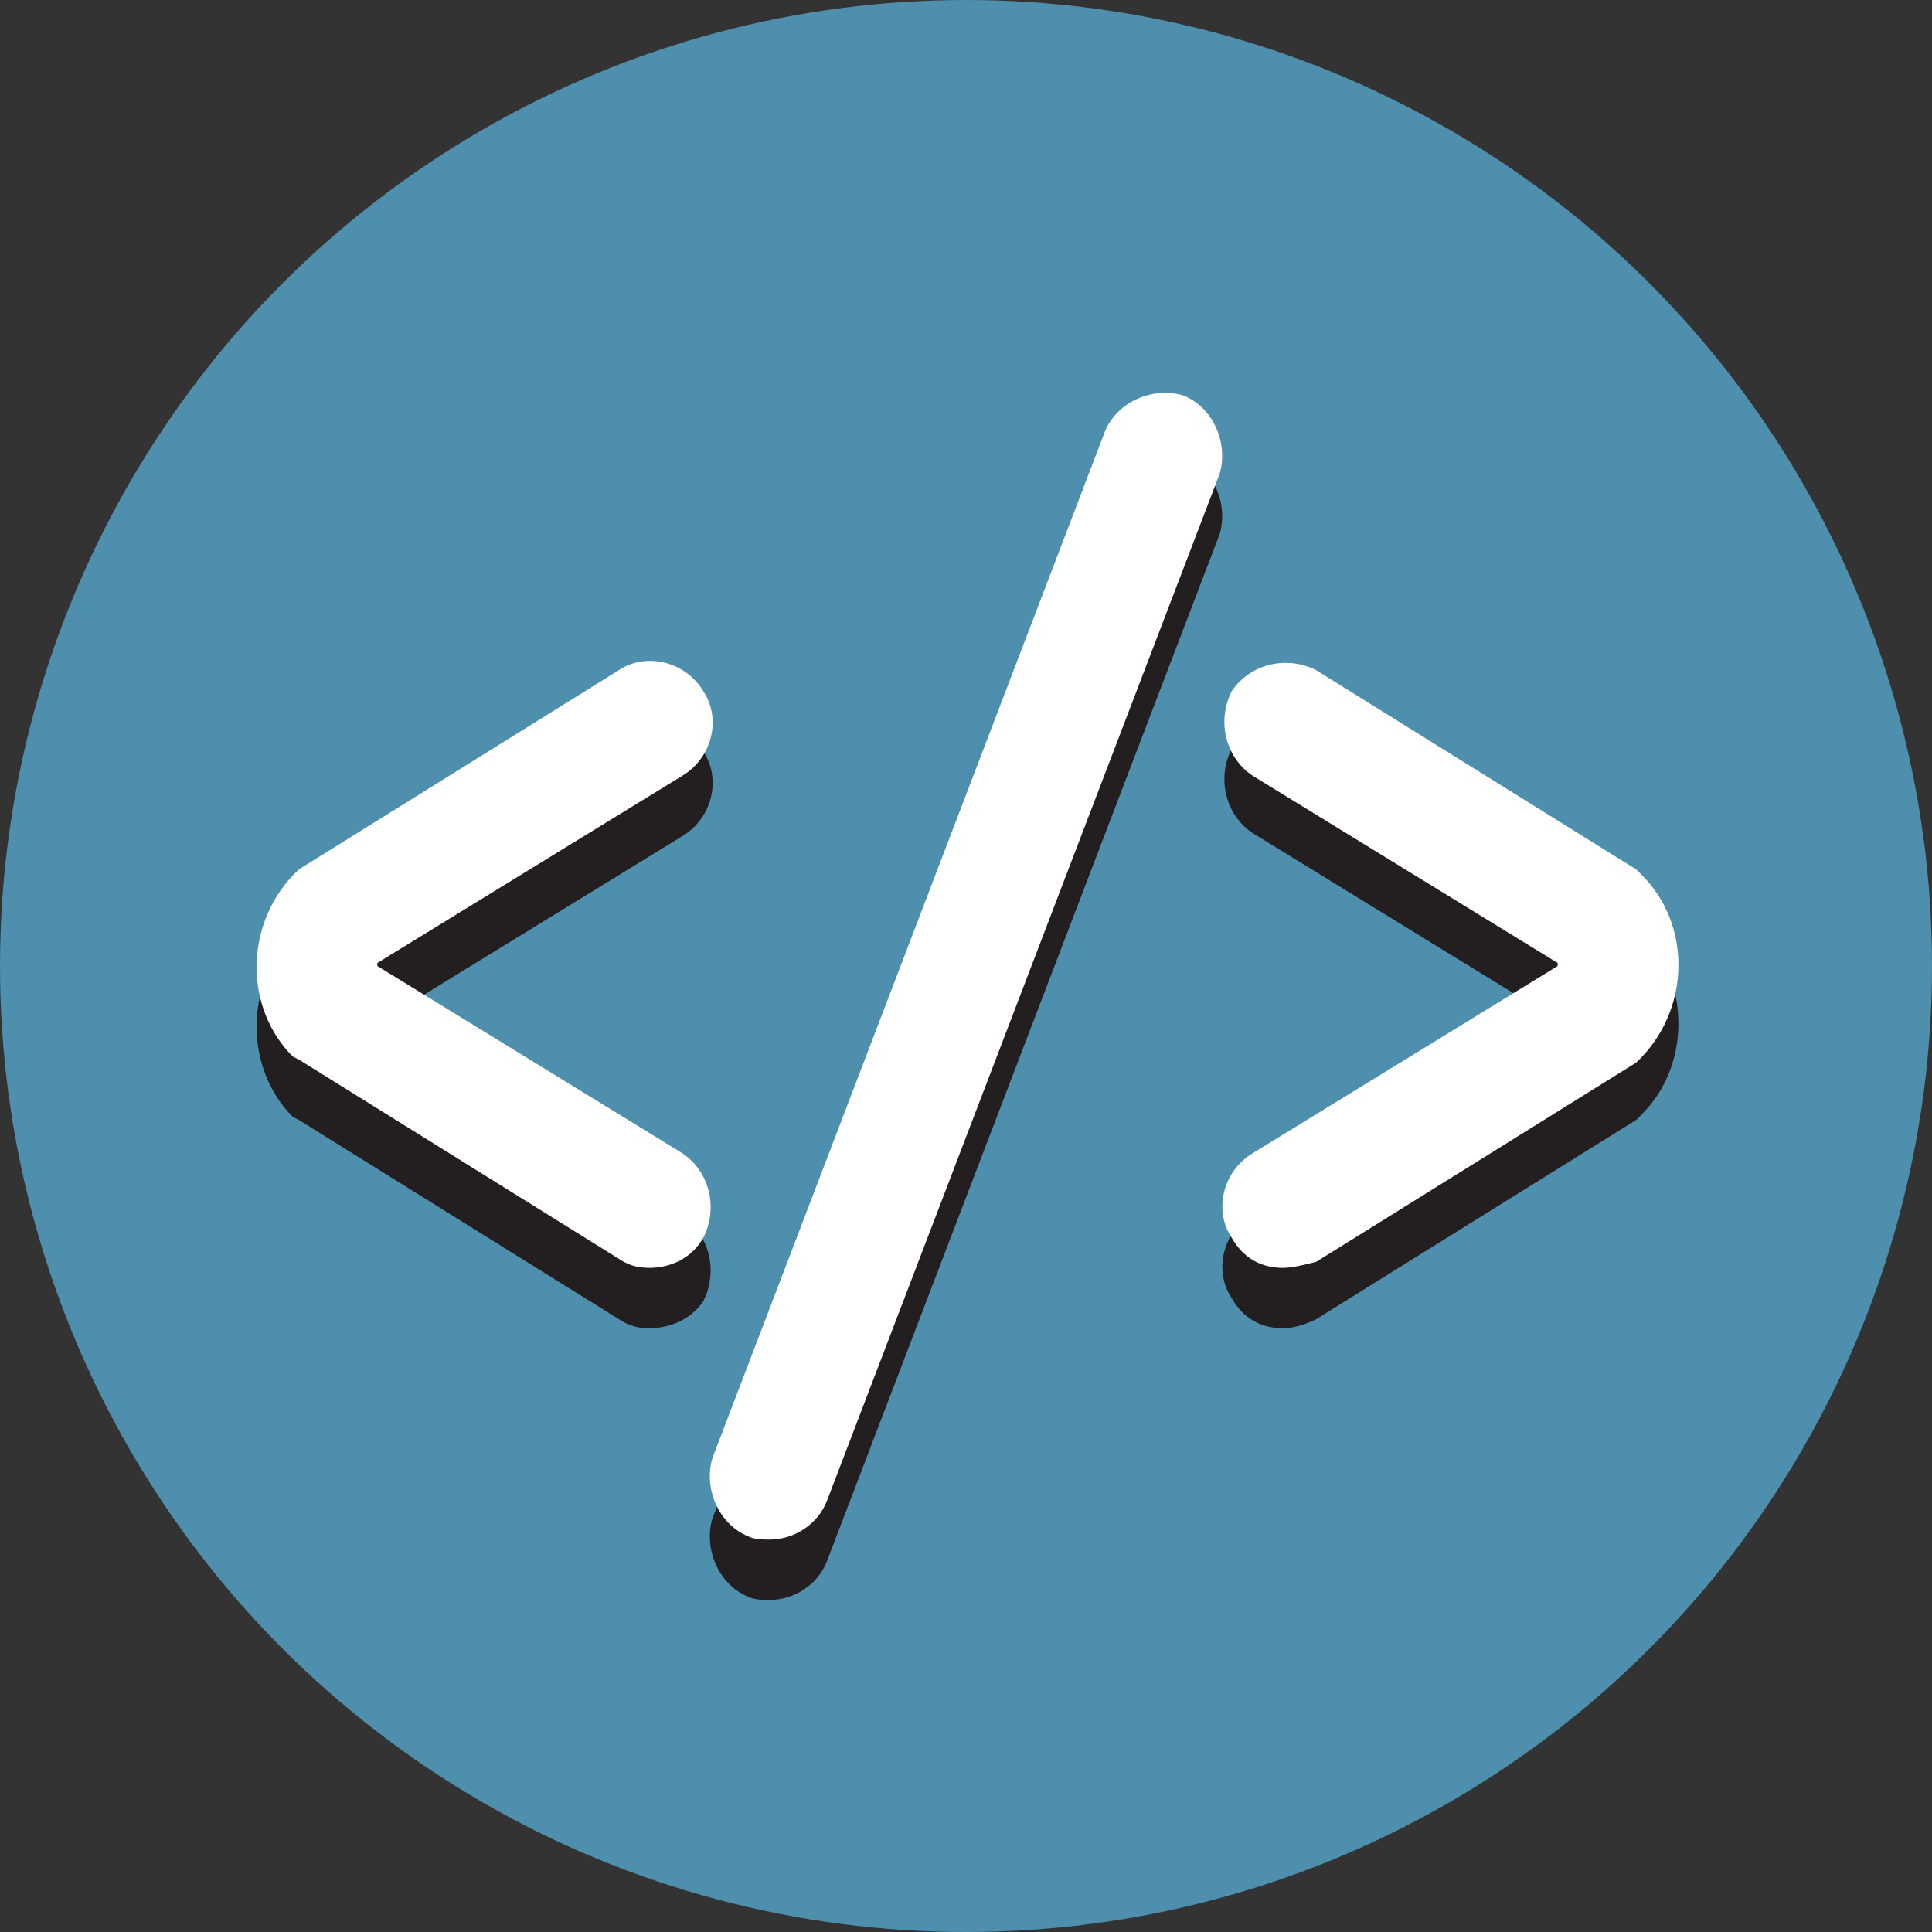
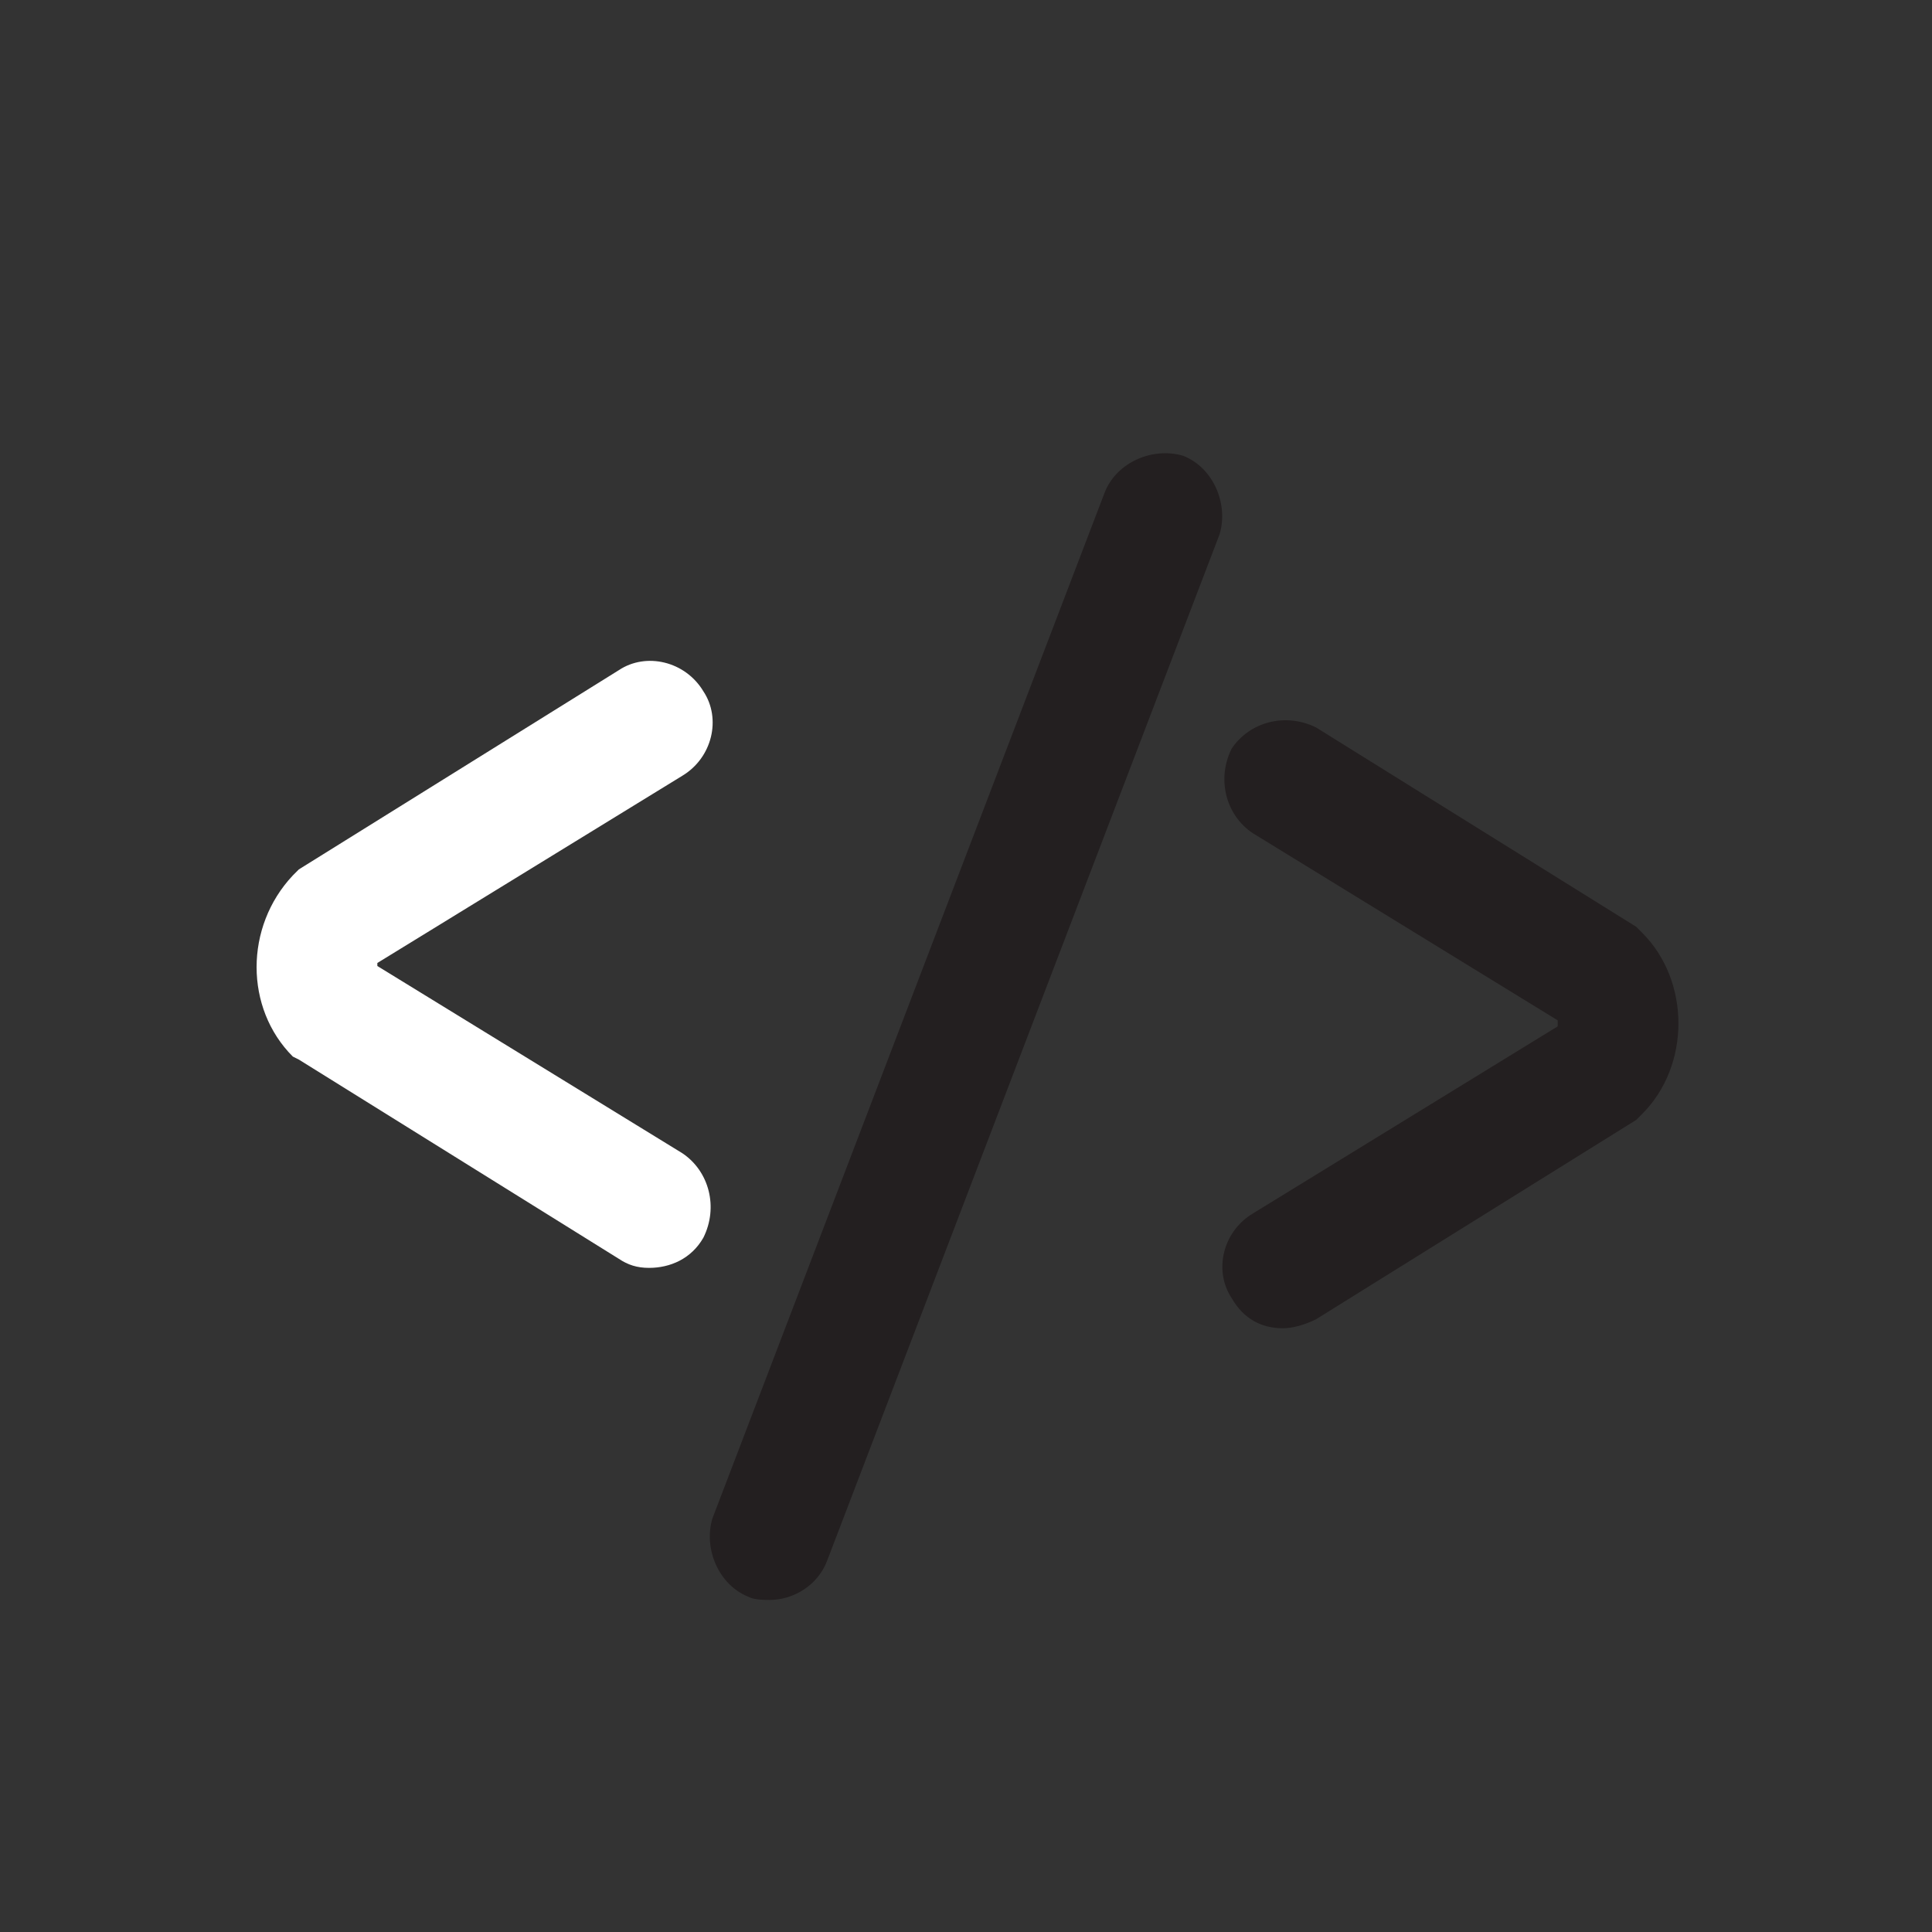
<svg xmlns="http://www.w3.org/2000/svg" height="800px" width="800px" version="1.1" viewBox="0 0 64 64" xml:space="preserve">
  <rect x="0" y="0" width="64" height="64" fill="#333333" stroke="none" />
  <style type="text/css">
	.st0{fill:#4D8FAC;}
	
	.st2{fill:#231F20;}
	.st3{fill:#FFFFFF;}
</style>
  <g id="Layer_1">
    <g>
-       <circle class="st0" cx="32" cy="32" r="32" />
-     </g>
+       </g>
    <g class="st1">
      <g>
        <g>
          <path class="st2" d="M42.5,44c-0.7,0-1.3-0.3-1.7-1c-0.6-0.9-0.3-2.2,0.7-2.8l10.1-6.2c0,0,0,0,0-0.1s0,0,0-0.1l-10.1-6.2      c-0.9-0.6-1.2-1.8-0.7-2.8c0.6-0.9,1.8-1.2,2.8-0.7l10.6,6.6l0.2,0.2c0.8,0.8,1.2,1.9,1.2,3c0,1.1-0.4,2.2-1.2,3l-0.2,0.2      l-10.6,6.6C43.2,43.9,42.8,44,42.5,44z" />
        </g>
      </g>
      <g>
        <g>
-           <path class="st2" d="M21.5,44c-0.4,0-0.7-0.1-1-0.3L9.9,37.1L9.7,37c-0.8-0.8-1.2-1.9-1.2-3c0-1.1,0.4-2.2,1.2-3l0.2-0.2      l10.6-6.6c0.9-0.6,2.2-0.3,2.8,0.7c0.6,0.9,0.3,2.2-0.7,2.8l-10.1,6.2c0,0,0,0,0,0.1s0,0,0,0.1l10.1,6.2      c0.9,0.6,1.2,1.8,0.7,2.8C22.9,43.7,22.2,44,21.5,44z" />
-         </g>
+           </g>
      </g>
    </g>
    <g class="st1">
      <g>
        <path class="st2" d="M25.5,53c-0.2,0-0.5,0-0.7-0.1c-1-0.4-1.5-1.6-1.2-2.6l13-34c0.4-1,1.6-1.5,2.6-1.2c1,0.4,1.5,1.6,1.2,2.6     l-13,34C27.1,52.5,26.3,53,25.5,53z" />
      </g>
    </g>
    <g>
      <g>
-         <path class="st3" d="M42.5,42c-0.7,0-1.3-0.3-1.7-1c-0.6-0.9-0.3-2.2,0.7-2.8l10.1-6.2c0,0,0-0.1,0-0.1l-10.1-6.2     c-0.9-0.6-1.2-1.8-0.7-2.8c0.6-0.9,1.8-1.2,2.8-0.7l10.6,6.6l0.2,0.2c1.6,1.6,1.6,4.3,0,6l-0.2,0.2l-10.6,6.6     C43.2,41.9,42.8,42,42.5,42z" />
-       </g>
+         </g>
      <g>
        <path class="st3" d="M21.5,42c-0.4,0-0.7-0.1-1-0.3L9.9,35.1L9.7,35c-1.6-1.6-1.6-4.3,0-6l0.2-0.2l10.6-6.6     c0.9-0.6,2.2-0.3,2.8,0.7c0.6,0.9,0.3,2.2-0.7,2.8l-10.1,6.2c0,0,0,0.1,0,0.1l10.1,6.2c0.9,0.6,1.2,1.8,0.7,2.8     C22.9,41.7,22.2,42,21.5,42z" />
      </g>
    </g>
    <g>
-       <path class="st3" d="M25.5,51c-0.2,0-0.5,0-0.7-0.1c-1-0.4-1.5-1.6-1.2-2.6l13-34c0.4-1,1.6-1.5,2.6-1.2c1,0.4,1.5,1.6,1.2,2.6    l-13,34C27.1,50.5,26.3,51,25.5,51z" />
-     </g>
+       </g>
  </g>
  <g id="Layer_2">
</g>
</svg>